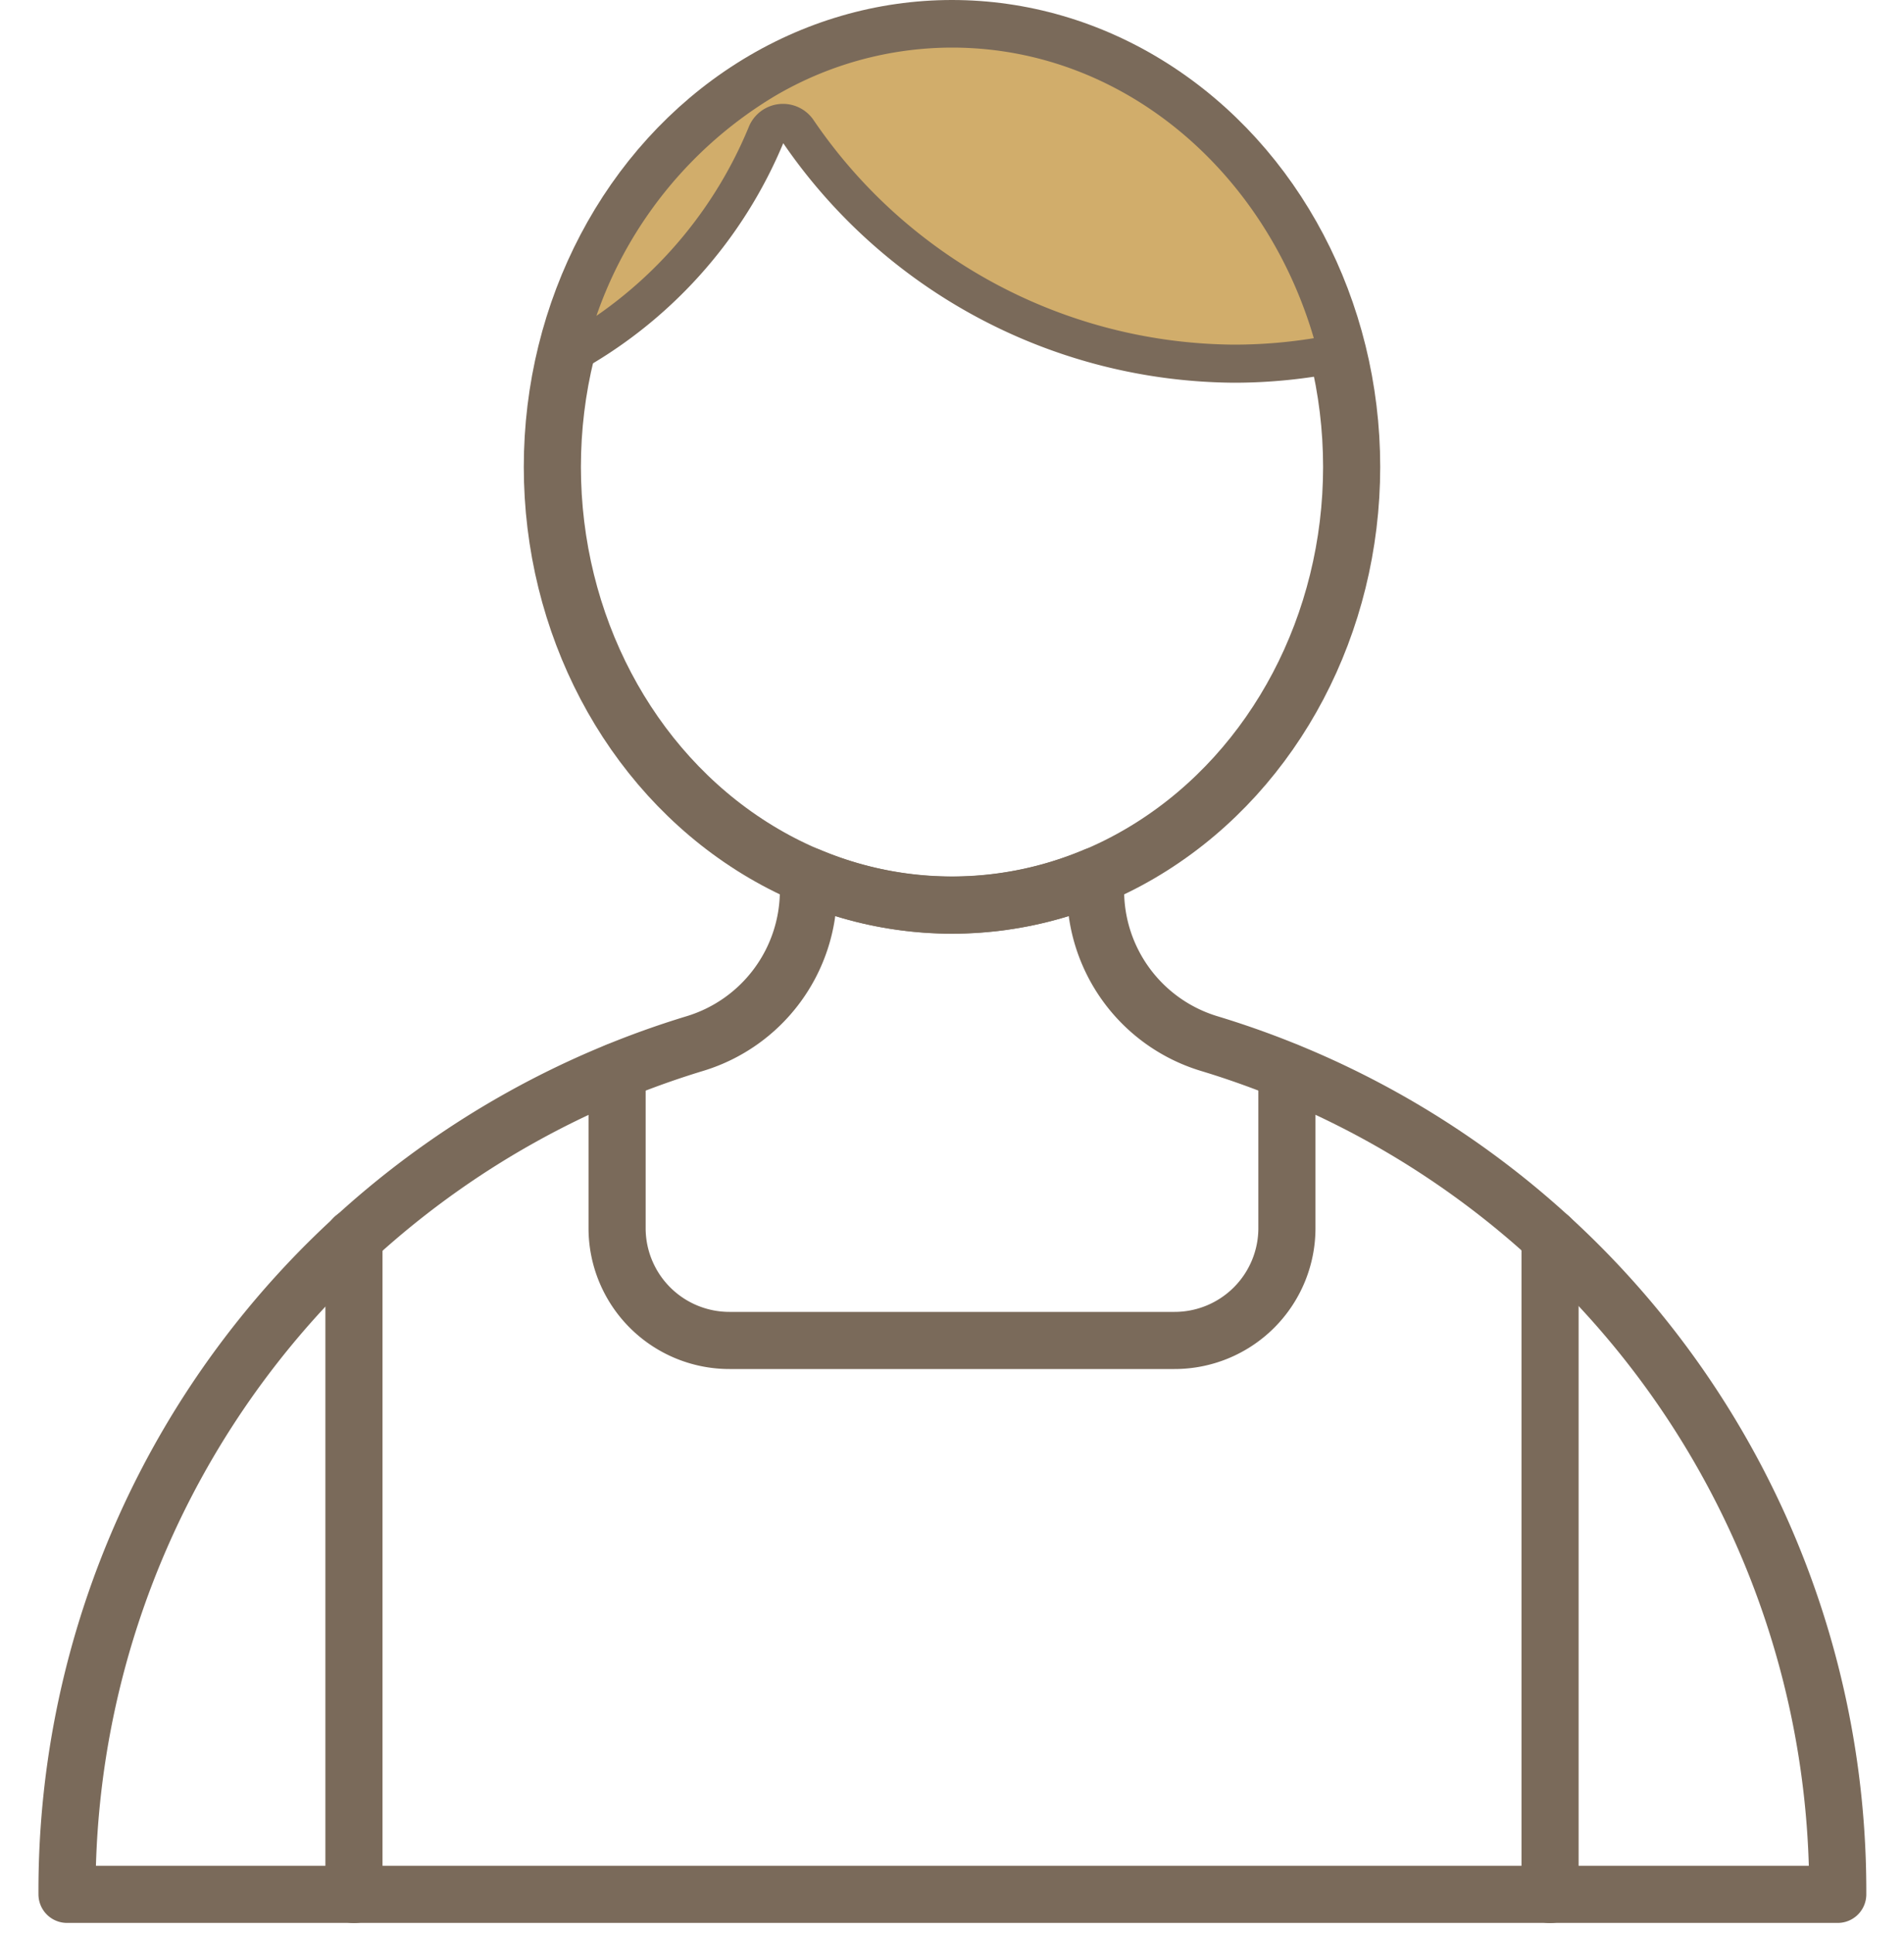
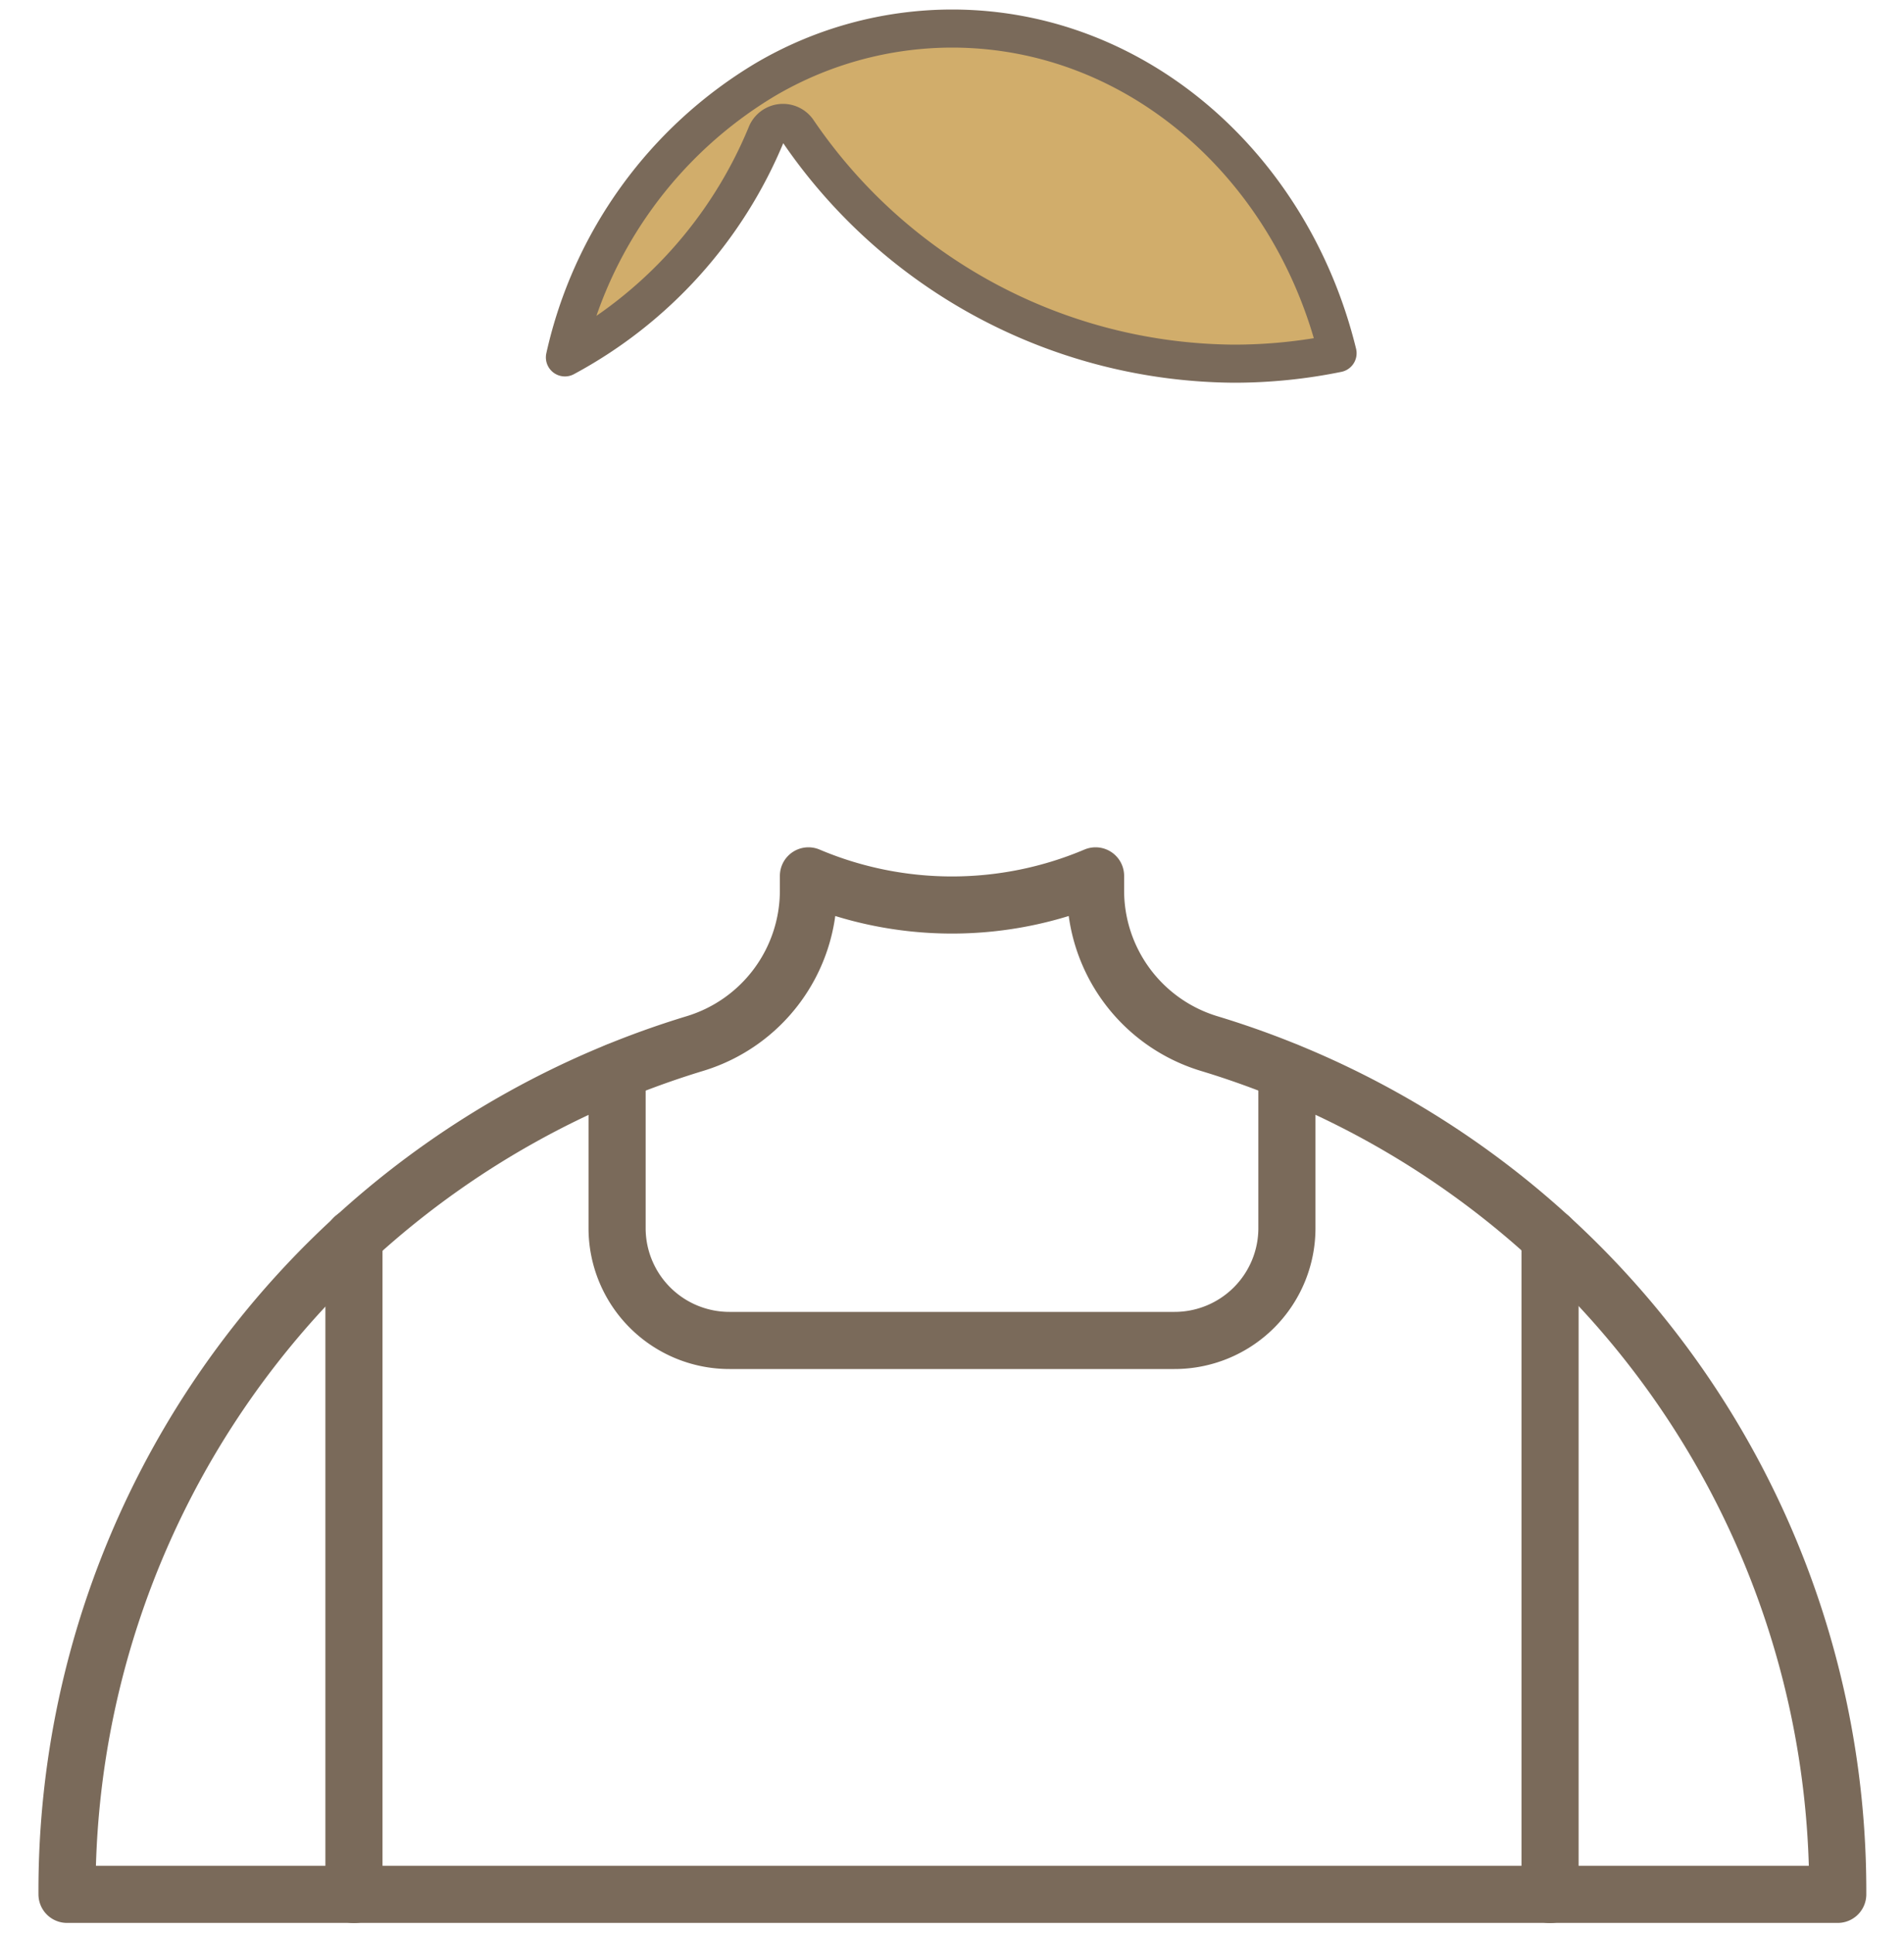
<svg xmlns="http://www.w3.org/2000/svg" viewBox="0 0 100 101.5">
  <defs>
    <style>.cls-1,.cls-2{fill:none;}.cls-2,.cls-3{stroke:#7a6a5a;stroke-linecap:round;stroke-linejoin:round;}.cls-2{stroke-width:3px;}.cls-3{fill:#d1ad6b;stroke-width:2px;}</style>
  </defs>
  <g id="Layer_2" data-name="Layer 2">
    <g id="Layer_1-2" data-name="Layer 1">
-       <rect class="cls-1" y="1.5" width="100" height="100" />
      <path class="cls-2" d="M63.48,54.8a8.4,8.4,0,0,1-5.94-8.06V46a19.34,19.34,0,0,1-15.08,0v.74a8.4,8.4,0,0,1-5.94,8.06,46.49,46.49,0,0,0-33,44.69h93A46.49,46.49,0,0,0,63.48,54.8Z" />
-       <ellipse class="cls-2" cx="50" cy="24.52" rx="20.99" ry="23.02" />
      <path class="cls-3" d="M50,1.5a19.37,19.37,0,0,0-9.79,2.67l0,0a22.75,22.75,0,0,0-10.54,14.6A23.44,23.44,0,0,0,40.25,7.05a.94.94,0,0,1,1.64-.2A27.93,27.93,0,0,0,64.81,19.1a27.13,27.13,0,0,0,5.44-.55C67.85,8.74,59.71,1.5,50,1.5Z" />
      <path class="cls-2" d="M81.41,99.5V65" />
      <path class="cls-2" d="M18.59,65V99.5" />
      <path class="cls-2" d="M67.59,56.27V64.5a5.9,5.9,0,0,1-5.9,5.9H38.31a5.9,5.9,0,0,1-5.9-5.9V56.27" />
    </g>
  </g>
</svg>